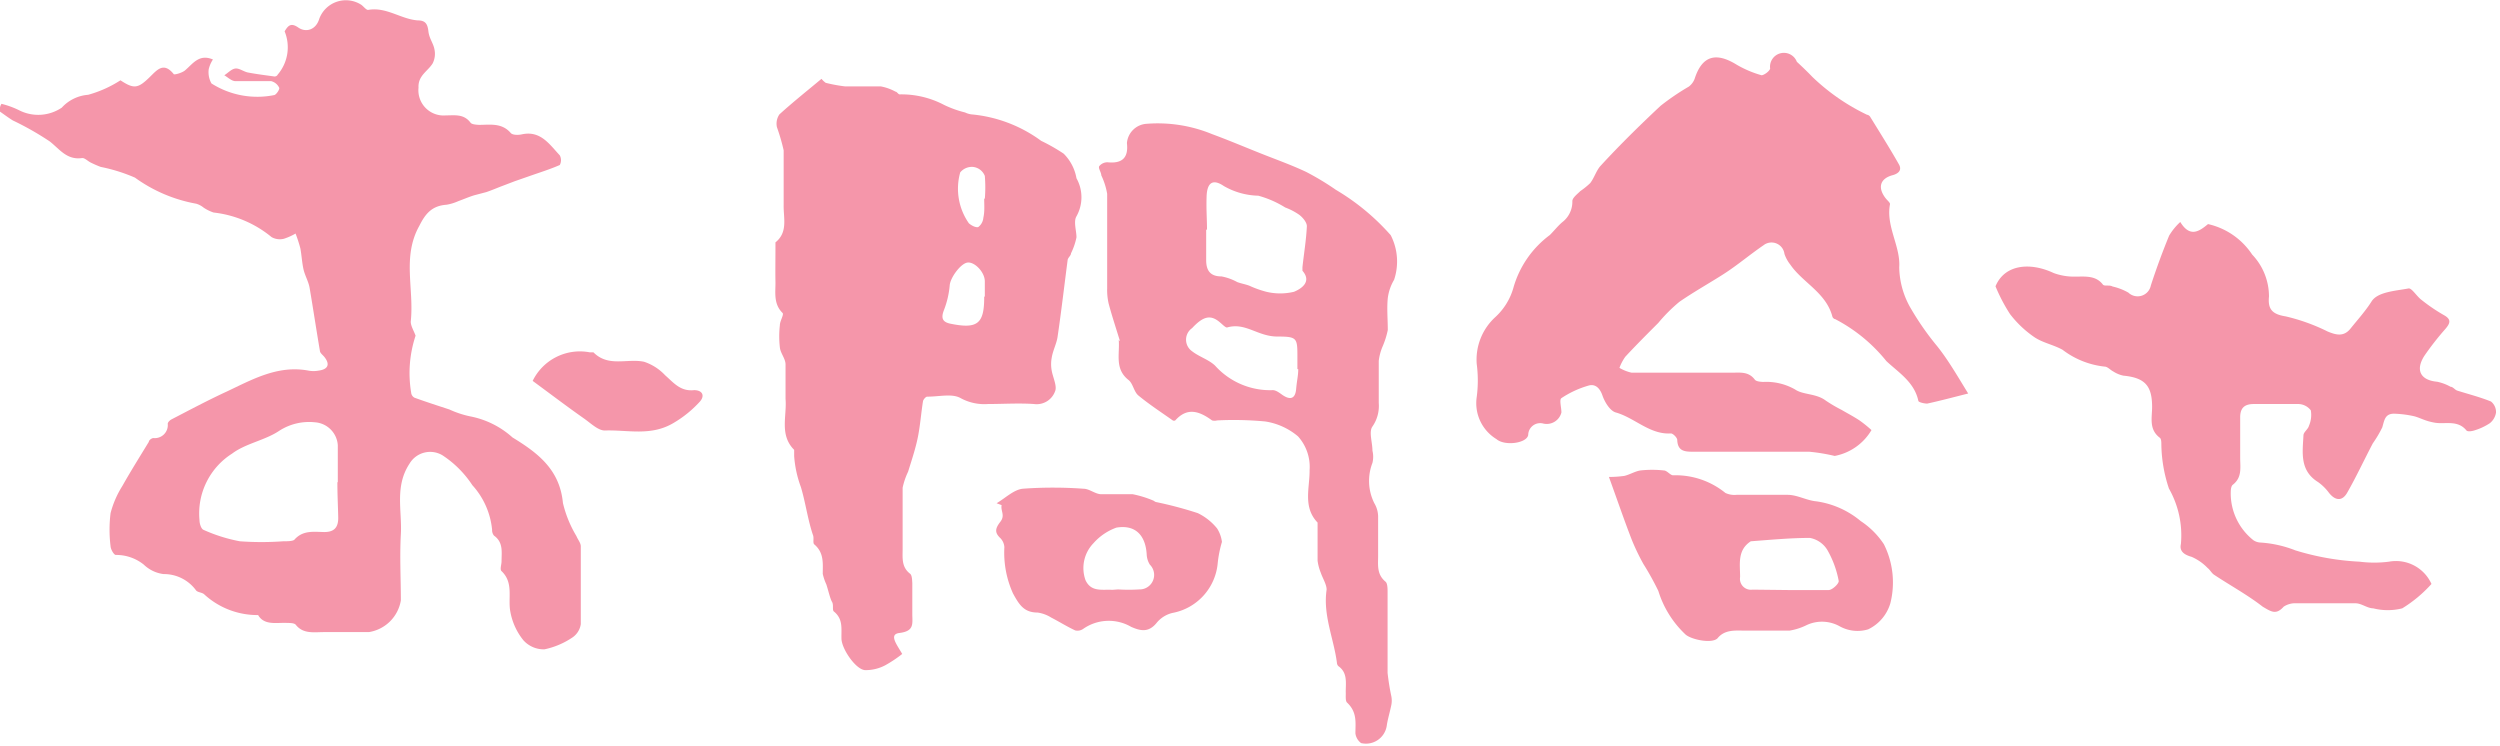
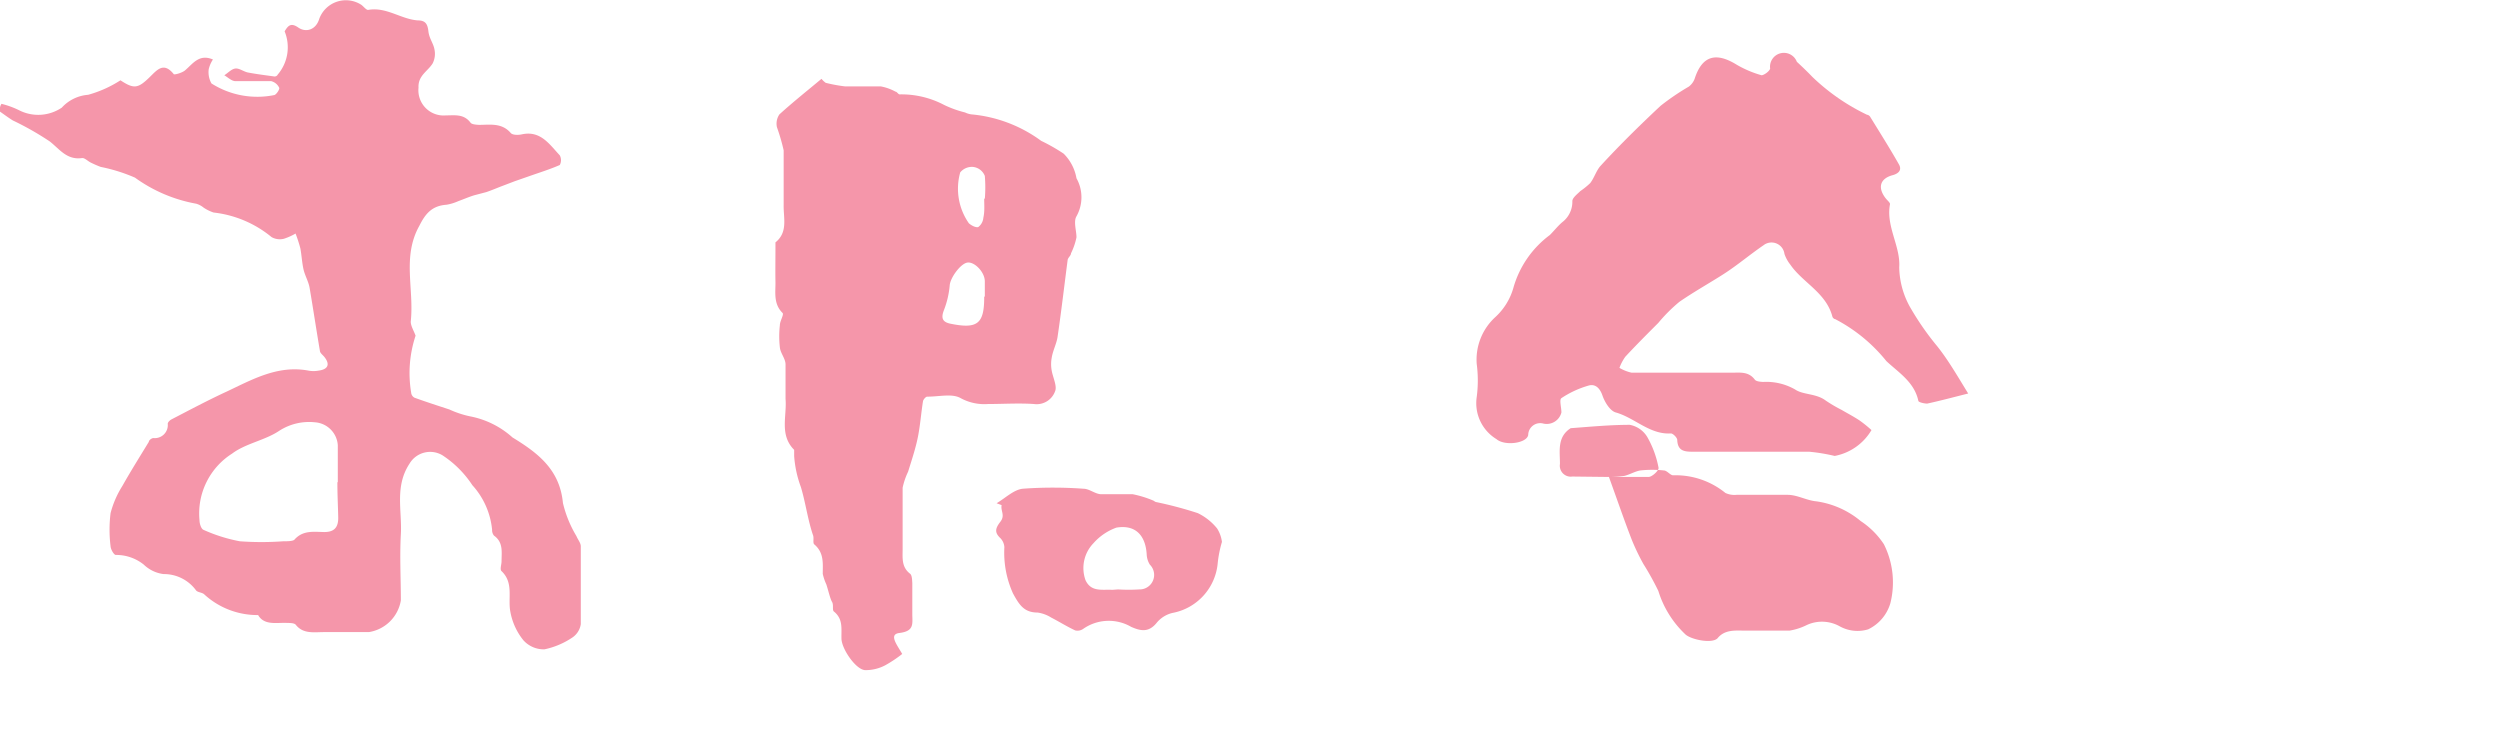
<svg xmlns="http://www.w3.org/2000/svg" id="レイヤー_1" data-name="レイヤー 1" viewBox="0 0 118.93 35.5">
  <defs>
    <style>.cls-1{fill:#f596aa;}</style>
  </defs>
  <path class="cls-1" d="M42.79,14a4.1,4.1,0,0,1,.87.32,2,2,0,0,0,2-.14,1.89,1.89,0,0,1,1.25-.61,5.53,5.53,0,0,0,1.54-.69c.64.42.83.4,1.4-.16.34-.33.65-.73,1.13-.14,0,.06.4-.05.54-.17.38-.32.67-.8,1.33-.52a1.43,1.43,0,0,0-.2.46,1.09,1.09,0,0,0,.13.68,4.06,4.06,0,0,0,3,.55c.11-.05.26-.29.22-.35a.58.58,0,0,0-.38-.31c-.57,0-1.14,0-1.7,0-.18,0-.36-.18-.53-.28.18-.11.34-.3.53-.32s.39.15.6.19c.42.08.84.13,1.26.19,0,0,.11,0,.15-.09a2,2,0,0,0,.33-2.06c.16-.26.29-.43.65-.18s.84.12,1-.42a1.35,1.35,0,0,1,2-.66c.11.08.24.26.33.24.86-.15,1.55.44,2.35.5.37,0,.47.17.51.52s.24.57.29.87a1,1,0,0,1-.09.66c-.24.38-.7.58-.67,1.15a1.2,1.2,0,0,0,1.3,1.32c.42,0,.85-.08,1.17.34.06.09.26.1.4.11.53,0,1.09-.11,1.52.39.09.1.36.1.53.06.89-.19,1.31.48,1.8,1a.49.49,0,0,1,0,.46c-.48.21-1,.37-1.48.54l-.66.23-.55.21c-.27.1-.54.22-.81.31l-.57.15c-.26.08-.51.19-.76.28a2.26,2.26,0,0,1-.56.17c-.69.05-1,.42-1.29,1-.83,1.48-.24,3-.41,4.56,0,.21.15.44.23.67a5.65,5.65,0,0,0-.21,2.71.3.3,0,0,0,.16.24c.55.2,1.11.38,1.66.56a4.56,4.56,0,0,0,1,.33,4.19,4.19,0,0,1,2,1c1.23.75,2.25,1.54,2.4,3.12a5.53,5.53,0,0,0,.64,1.57c.07.17.21.33.21.49,0,1.23,0,2.47,0,3.7a.93.93,0,0,1-.39.63,3.74,3.74,0,0,1-1.34.57,1.3,1.3,0,0,1-1-.43A3,3,0,0,1,67,38.17c-.13-.65.17-1.38-.42-1.94-.09-.08,0-.31,0-.47,0-.44.09-.9-.36-1.22a.41.41,0,0,1-.09-.28,3.67,3.67,0,0,0-.94-2.12,4.93,4.93,0,0,0-1.42-1.42,1.14,1.14,0,0,0-1.57.4c-.71,1.08-.35,2.23-.41,3.34s0,2.11,0,3.16a1.83,1.83,0,0,1-1.52,1.51H58.14c-.48,0-1,.1-1.35-.35-.09-.1-.34-.08-.52-.09-.46,0-1,.1-1.27-.37a3.74,3.74,0,0,1-2.58-1c-.11-.08-.29-.08-.37-.17a1.89,1.89,0,0,0-1.55-.78,1.65,1.65,0,0,1-.94-.45,2.09,2.09,0,0,0-1.33-.46c-.09,0-.24-.26-.25-.41a6.42,6.42,0,0,1,0-1.58,4.59,4.59,0,0,1,.56-1.29c.4-.71.84-1.41,1.26-2.1,0-.08.14-.18.22-.18a.62.62,0,0,0,.68-.68c0-.07.1-.17.18-.21.87-.45,1.73-.91,2.62-1.32,1.23-.58,2.44-1.27,3.89-1a1.35,1.35,0,0,0,.49,0c.45-.06.55-.3.27-.65-.07-.09-.2-.18-.21-.28-.17-1-.32-2-.49-3-.05-.3-.22-.58-.29-.88s-.09-.67-.15-1a6.51,6.51,0,0,0-.23-.71,2.75,2.75,0,0,1-.56.25.8.8,0,0,1-.58-.08,5.25,5.25,0,0,0-2.76-1.17,2,2,0,0,1-.47-.23,1,1,0,0,0-.36-.19,7.11,7.11,0,0,1-2.91-1.24A8,8,0,0,0,47.51,17a5,5,0,0,1-.48-.21c-.14-.07-.29-.23-.41-.21-.72.1-1.06-.42-1.53-.79a14,14,0,0,0-1.76-1c-.21-.13-.41-.28-.61-.42A.5.5,0,0,1,42.79,14Zm16,18c0-.59,0-1.17,0-1.76a1.17,1.17,0,0,0-1.08-1.09,2.62,2.62,0,0,0-1.7.4c-.68.46-1.6.6-2.25,1.09a3.37,3.37,0,0,0-1.55,3.16c0,.17.08.43.2.47a7.63,7.63,0,0,0,1.72.54,14.15,14.15,0,0,0,2.06,0c.18,0,.44,0,.53-.07.4-.46.91-.38,1.4-.37s.7-.21.69-.7S58.77,32.6,58.77,32Z" transform="translate(-42.72 -9.06)" />
  <path class="cls-1" d="M82,13a7.42,7.42,0,0,0,.92.17c.57,0,1.14,0,1.7,0a2.35,2.35,0,0,1,.7.25c.07,0,.13.13.2.13a4.35,4.35,0,0,1,2.11.5,5.1,5.1,0,0,0,1,.36,1,1,0,0,0,.29.09,6.6,6.6,0,0,1,3.33,1.26,8.69,8.69,0,0,1,1.07.61,2.17,2.17,0,0,1,.61,1.17,1.85,1.85,0,0,1,0,1.81c-.15.25,0,.68,0,1a3.11,3.11,0,0,1-.26.76c0,.11-.15.21-.16.32-.16,1.22-.3,2.44-.48,3.66-.05.33-.22.63-.28,1a1.68,1.68,0,0,0,0,.59c.06.35.27.75.16,1a.93.93,0,0,1-1,.6c-.73-.05-1.46,0-2.19,0A2.36,2.36,0,0,1,88.42,28c-.41-.23-1-.07-1.59-.07-.07,0-.18.13-.2.21-.09.56-.13,1.13-.24,1.69s-.3,1.12-.47,1.67a3.42,3.42,0,0,0-.26.76c0,1,0,1.95,0,2.92,0,.42-.06.85.35,1.17.1.07.1.3.11.45,0,.49,0,1,0,1.46s.11.82-.6.91c-.53.06-.15.53.12,1a6,6,0,0,1-.81.54,2,2,0,0,1-.94.23c-.44,0-1.13-1-1.14-1.5s.08-.93-.36-1.29c-.09-.07,0-.31-.09-.46s-.18-.56-.27-.83a2.46,2.46,0,0,1-.17-.5c0-.49.07-1-.4-1.4-.09-.07,0-.31-.07-.46-.25-.75-.35-1.54-.57-2.27a5.3,5.3,0,0,1-.32-1.47c0-.1,0-.24,0-.3-.71-.71-.34-1.61-.41-2.42,0-.54,0-1.1,0-1.64,0-.28-.24-.53-.27-.81a4.71,4.71,0,0,1,0-1.06c0-.2.2-.5.13-.58-.45-.44-.33-1-.34-1.49s0-1.05,0-1.58c0-.1,0-.24,0-.29.6-.48.38-1.15.39-1.76,0-.87,0-1.75,0-2.62a9.68,9.68,0,0,0-.32-1.1.78.78,0,0,1,.12-.61c.65-.59,1.33-1.13,2-1.69A1.06,1.06,0,0,0,82,13Zm7.57,10.18c0-.24,0-.49,0-.73,0-.45-.49-.94-.82-.9s-.82.72-.85,1.08a4.24,4.24,0,0,1-.27,1.17c-.15.38-.09.58.31.66C89.22,24.72,89.55,24.47,89.54,23.16Zm0-4.66h0a6.56,6.56,0,0,0,0-1.09A.68.68,0,0,0,89,17a.72.72,0,0,0-.6.26,2.87,2.87,0,0,0,.41,2.42c.12.11.34.22.45.18a.62.62,0,0,0,.24-.44C89.57,19.11,89.54,18.8,89.54,18.5Z" transform="translate(-42.72 -9.06)" />
  <path class="cls-1" d="M136.35,27.78c-.75.19-1.35.35-1.95.48-.13,0-.41-.06-.42-.13-.19-.89-.93-1.34-1.52-1.89a7.66,7.66,0,0,0-2.44-2c-.05,0-.12-.07-.13-.12-.3-1.14-1.41-1.61-2-2.47a1.7,1.7,0,0,1-.28-.51.62.62,0,0,0-1-.41c-.6.41-1.16.88-1.76,1.28s-1.52.91-2.24,1.41a7.6,7.6,0,0,0-1,1c-.53.53-1.06,1.06-1.57,1.61a2.22,2.22,0,0,0-.28.53,2,2,0,0,0,.58.23c1.58,0,3.17,0,4.75,0,.4,0,.81-.07,1.11.33.07.09.26.1.39.11a2.76,2.76,0,0,1,1.53.36c.38.26,1,.18,1.46.53a7,7,0,0,0,.75.44c.29.17.58.32.85.5a5.75,5.75,0,0,1,.57.46A2.59,2.59,0,0,1,130,30.75a8.69,8.69,0,0,0-1.21-.2c-1.83,0-3.65,0-5.48,0-.41,0-.78,0-.8-.56,0-.11-.21-.32-.31-.31-1,.06-1.72-.75-2.62-1-.27-.08-.52-.49-.63-.81s-.32-.56-.65-.47A4.62,4.62,0,0,0,117,28c-.11.07,0,.45,0,.68a.72.72,0,0,1-.86.53.57.57,0,0,0-.72.54c-.06.4-1.12.54-1.51.2a2,2,0,0,1-.94-2,6,6,0,0,0,0-1.58,2.74,2.74,0,0,1,.88-2.22,3,3,0,0,0,.86-1.38,4.73,4.73,0,0,1,1.74-2.53c.2-.2.38-.43.59-.61a1.22,1.22,0,0,0,.48-1c0-.16.23-.33.38-.48a3.7,3.7,0,0,0,.47-.38c.2-.26.29-.61.51-.84.92-1,1.86-1.92,2.83-2.83a11.46,11.46,0,0,1,1.35-.92.82.82,0,0,0,.28-.38c.35-1.08,1-1.28,2-.66a5.1,5.1,0,0,0,1.18.5c.1,0,.35-.16.41-.31A.66.66,0,0,1,128.2,12c.25.23.5.47.74.72a9.91,9.91,0,0,0,2.6,1.8c.05,0,.12.05.15.1.46.75.93,1.49,1.36,2.25.16.27,0,.44-.28.52-.62.16-.74.6-.34,1.11.07.09.22.21.2.28-.2,1.05.51,2,.44,3a4,4,0,0,0,.58,2,13.16,13.16,0,0,0,1.21,1.73C135.39,26.17,135.81,26.9,136.35,27.78Z" transform="translate(-42.72 -9.06)" />
-   <path class="cls-1" d="M96,25.29c-.18-.59-.38-1.19-.54-1.79a2.89,2.89,0,0,1-.07-.72c0-1.5,0-3,0-4.5a3.33,3.33,0,0,0-.28-.88c0-.14-.15-.33-.1-.43a.5.5,0,0,1,.4-.19c.69.07,1-.21.92-.91a1,1,0,0,1,.93-.92,6.79,6.79,0,0,1,3.12.49c.76.28,1.52.6,2.27.9s1.49.56,2.21.9a12.87,12.87,0,0,1,1.41.85,10.81,10.81,0,0,1,2.61,2.16,2.74,2.74,0,0,1,.16,2.12,2.26,2.26,0,0,0-.3.87c-.05.5,0,1,0,1.52a4,4,0,0,1-.25.79,2.45,2.45,0,0,0-.18.68c0,.67,0,1.34,0,2a1.72,1.72,0,0,1-.3,1.12c-.18.25,0,.75,0,1.15a1.23,1.23,0,0,1,0,.58A2.37,2.37,0,0,0,108.1,33a1.28,1.28,0,0,1,.18.61c0,.63,0,1.26,0,1.89,0,.44-.07.88.35,1.23.11.09.1.38.1.57,0,1.26,0,2.52,0,3.77a11.32,11.32,0,0,0,.18,1.12,1.08,1.08,0,0,1,0,.4c-.07.35-.18.7-.22,1a1,1,0,0,1-1.22.82.68.68,0,0,1-.27-.46c0-.51.09-1-.39-1.46-.1-.08-.06-.34-.07-.52,0-.44.09-.91-.35-1.22a.24.24,0,0,1-.07-.16c-.15-1.16-.67-2.26-.49-3.48,0-.25-.19-.54-.28-.81a2.28,2.28,0,0,1-.15-.57c0-.45,0-.89,0-1.34,0-.16,0-.38,0-.47-.71-.74-.37-1.66-.38-2.49a2.17,2.17,0,0,0-.55-1.61,3.15,3.15,0,0,0-1.56-.71,15.89,15.89,0,0,0-2.29-.05.47.47,0,0,1-.24,0c-.59-.43-1.17-.65-1.75,0a.13.13,0,0,1-.12,0c-.55-.39-1.12-.76-1.64-1.19-.21-.18-.25-.56-.46-.73-.68-.53-.41-1.25-.47-1.91A.32.32,0,0,0,96,25.29Zm4.1-5.32h0c0,.49,0,1,0,1.46s.16.78.73.78a2.52,2.52,0,0,1,.75.27c.19.07.38.1.57.17a4.9,4.9,0,0,0,.81.29,2.81,2.81,0,0,0,1.32,0c.29-.12.88-.45.4-1,0,0,0-.11,0-.17.07-.65.18-1.3.21-1.95,0-.18-.19-.41-.36-.54a3,3,0,0,0-.67-.35,4.8,4.8,0,0,0-1.28-.56,3.44,3.44,0,0,1-1.64-.46c-.53-.36-.8-.16-.82.51S100.14,19.45,100.14,20Zm4.34,6.65h0c0-.18,0-.36,0-.55,0-.93,0-1-.95-1s-1.52-.69-2.4-.43c-.08,0-.22-.15-.33-.24-.44-.38-.79-.31-1.33.27a.67.67,0,0,0,0,1.1c.33.26.78.39,1.09.68a3.52,3.52,0,0,0,2.75,1.17c.15,0,.32.13.46.23.38.26.61.17.65-.28S104.48,26.94,104.48,26.62Z" transform="translate(-42.72 -9.06)" />
-   <path class="cls-1" d="M158.39,36.84A6.29,6.29,0,0,1,157,38a2.81,2.81,0,0,1-1.38,0c-.28,0-.56-.24-.84-.24-.93,0-1.87,0-2.8,0a1,1,0,0,0-.62.16c-.36.4-.58.25-1,0-.72-.56-1.53-1-2.3-1.51-.13-.08-.2-.24-.32-.33a2.38,2.38,0,0,0-.76-.53c-.36-.1-.59-.27-.51-.61a4.51,4.51,0,0,0-.57-2.64,6.89,6.89,0,0,1-.36-2.08c0-.12,0-.29-.08-.34-.52-.4-.36-.95-.36-1.46,0-1-.33-1.39-1.37-1.49a1.44,1.44,0,0,1-.48-.2c-.14-.07-.27-.23-.41-.23a4,4,0,0,1-2-.8c-.43-.24-.94-.33-1.34-.6a5.05,5.05,0,0,1-1.16-1.1,8.08,8.08,0,0,1-.69-1.32c.44-1.06,1.67-1.15,2.77-.63a2.82,2.82,0,0,0,1,.17c.48,0,1-.07,1.34.38.08.09.31,0,.46.09a2.72,2.72,0,0,1,.75.29.64.64,0,0,0,1.07-.34q.39-1.2.87-2.37a2.91,2.91,0,0,1,.53-.65c.47.77.92.43,1.32.1a3.42,3.42,0,0,1,2.1,1.45,2.89,2.89,0,0,1,.8,2c-.06.59.15.84.79.94a9.13,9.13,0,0,1,2,.72c.41.17.77.26,1.09-.14s.71-.83,1-1.29,1.14-.5,1.77-.62c.16,0,.38.38.61.55a8.24,8.24,0,0,0,1.06.72c.38.21.29.4.07.66a13.27,13.27,0,0,0-1,1.28c-.44.69-.17,1.16.61,1.23a2.27,2.27,0,0,1,.64.24c.11,0,.2.14.31.18.54.17,1.09.31,1.61.52a.64.64,0,0,1,.24.53.81.81,0,0,1-.29.5,2.74,2.74,0,0,1-.69.33c-.14.05-.38.1-.44,0-.42-.49-1-.27-1.48-.35s-.69-.23-1-.31a5,5,0,0,0-.95-.12c-.44,0-.46.32-.56.65a5.41,5.41,0,0,1-.45.76c-.41.78-.78,1.58-1.22,2.35-.24.42-.57.38-.87,0a2.29,2.29,0,0,0-.52-.51c-.88-.55-.73-1.41-.69-2.22,0-.15.22-.29.26-.45a1.3,1.3,0,0,0,.09-.74.77.77,0,0,0-.58-.3c-.71,0-1.42,0-2.13,0-.47,0-.66.21-.65.67,0,.63,0,1.26,0,1.89,0,.46.1.93-.35,1.28-.09.07-.1.26-.1.4a2.84,2.84,0,0,0,1.08,2.24.65.65,0,0,0,.34.11,5.46,5.46,0,0,1,1.65.37,12.34,12.34,0,0,0,3.06.54,5.47,5.47,0,0,0,1.4,0A1.85,1.85,0,0,1,158.39,36.84Z" transform="translate(-42.72 -9.06)" />
-   <path class="cls-1" d="M119.26,31.75a5.46,5.46,0,0,0,.73-.05c.26-.06.51-.22.77-.26a5.15,5.15,0,0,1,1.11,0c.16,0,.32.25.46.23a3.76,3.76,0,0,1,2.47.84,1,1,0,0,0,.53.09c.81,0,1.62,0,2.43,0,.46,0,.91.27,1.37.31a4.21,4.21,0,0,1,2.11.94,3.84,3.84,0,0,1,1.1,1.1,4.05,4.05,0,0,1,.31,2.8A2,2,0,0,1,131.59,39a1.75,1.75,0,0,1-1.36-.15,1.73,1.73,0,0,0-1.55-.06,2.88,2.88,0,0,1-.83.27c-.69,0-1.38,0-2.07,0-.48,0-1-.07-1.35.36-.25.27-1.22.08-1.52-.17a4.77,4.77,0,0,1-1.3-2.08,13.38,13.38,0,0,0-.71-1.28,10.51,10.51,0,0,1-.54-1.12C120,33.85,119.66,32.85,119.26,31.75Zm8.57,5.38c.63,0,1.26,0,1.88,0,.18,0,.51-.32.48-.44a4.68,4.68,0,0,0-.53-1.45,1.23,1.23,0,0,0-.84-.59c-.93,0-1.87.09-2.81.16,0,0,0,0,0,0-.65.42-.51,1.08-.51,1.7a.52.52,0,0,0,.59.6Z" transform="translate(-42.72 -9.06)" />
+   <path class="cls-1" d="M119.26,31.75a5.46,5.46,0,0,0,.73-.05c.26-.06.51-.22.77-.26a5.15,5.15,0,0,1,1.11,0c.16,0,.32.25.46.23a3.76,3.76,0,0,1,2.47.84,1,1,0,0,0,.53.09c.81,0,1.62,0,2.43,0,.46,0,.91.27,1.37.31a4.21,4.21,0,0,1,2.11.94,3.84,3.84,0,0,1,1.1,1.1,4.05,4.05,0,0,1,.31,2.8A2,2,0,0,1,131.59,39a1.75,1.75,0,0,1-1.36-.15,1.73,1.73,0,0,0-1.55-.06,2.88,2.88,0,0,1-.83.27c-.69,0-1.38,0-2.07,0-.48,0-1-.07-1.35.36-.25.27-1.22.08-1.52-.17a4.77,4.77,0,0,1-1.3-2.08,13.38,13.38,0,0,0-.71-1.28,10.51,10.51,0,0,1-.54-1.12C120,33.85,119.66,32.85,119.26,31.75Zc.63,0,1.26,0,1.88,0,.18,0,.51-.32.48-.44a4.68,4.68,0,0,0-.53-1.45,1.23,1.23,0,0,0-.84-.59c-.93,0-1.87.09-2.81.16,0,0,0,0,0,0-.65.42-.51,1.08-.51,1.7a.52.52,0,0,0,.59.6Z" transform="translate(-42.72 -9.06)" />
  <path class="cls-1" d="M90.13,33c.41-.24.81-.64,1.24-.69a19.91,19.91,0,0,1,2.89,0c.28,0,.54.24.82.26.5,0,1,0,1.52,0a5.06,5.06,0,0,1,1,.31s.07.05.1.06a18.41,18.41,0,0,1,2,.53,2.68,2.68,0,0,1,.92.73,1.55,1.55,0,0,1,.23.64,5.59,5.59,0,0,0-.2,1,2.65,2.65,0,0,1-2.16,2.38,1.39,1.39,0,0,0-.77.5c-.37.43-.74.36-1.19.16a2.12,2.12,0,0,0-2.27.09.47.47,0,0,1-.39.08c-.39-.18-.75-.41-1.14-.61a1.66,1.66,0,0,0-.65-.24c-.65,0-.88-.38-1.17-.91a4.71,4.71,0,0,1-.41-2.2.68.68,0,0,0-.19-.43c-.29-.27-.24-.47,0-.78s0-.52.06-.79Zm5.78,4.1h0a7.85,7.85,0,0,0,1,0,.69.69,0,0,0,.51-1.18,1,1,0,0,1-.15-.5c-.06-.91-.55-1.41-1.44-1.26a2.65,2.65,0,0,0-1.09.74,1.7,1.7,0,0,0-.38,1.76c.27.58.8.43,1.27.46Z" transform="translate(-42.72 -9.06)" />
-   <path class="cls-1" d="M68.06,27.18a2.5,2.5,0,0,1,2.71-1.36c.06,0,.14,0,.18,0,.71.72,1.61.28,2.41.45a2.41,2.41,0,0,1,1,.64c.41.36.73.78,1.38.71.39,0,.53.26.27.55a5.31,5.31,0,0,1-1.23,1c-1.09.66-2.2.33-3.29.37-.32,0-.67-.35-1-.58C69.72,28.42,68.93,27.82,68.06,27.18Z" transform="translate(-42.72 -9.06)" />
</svg>